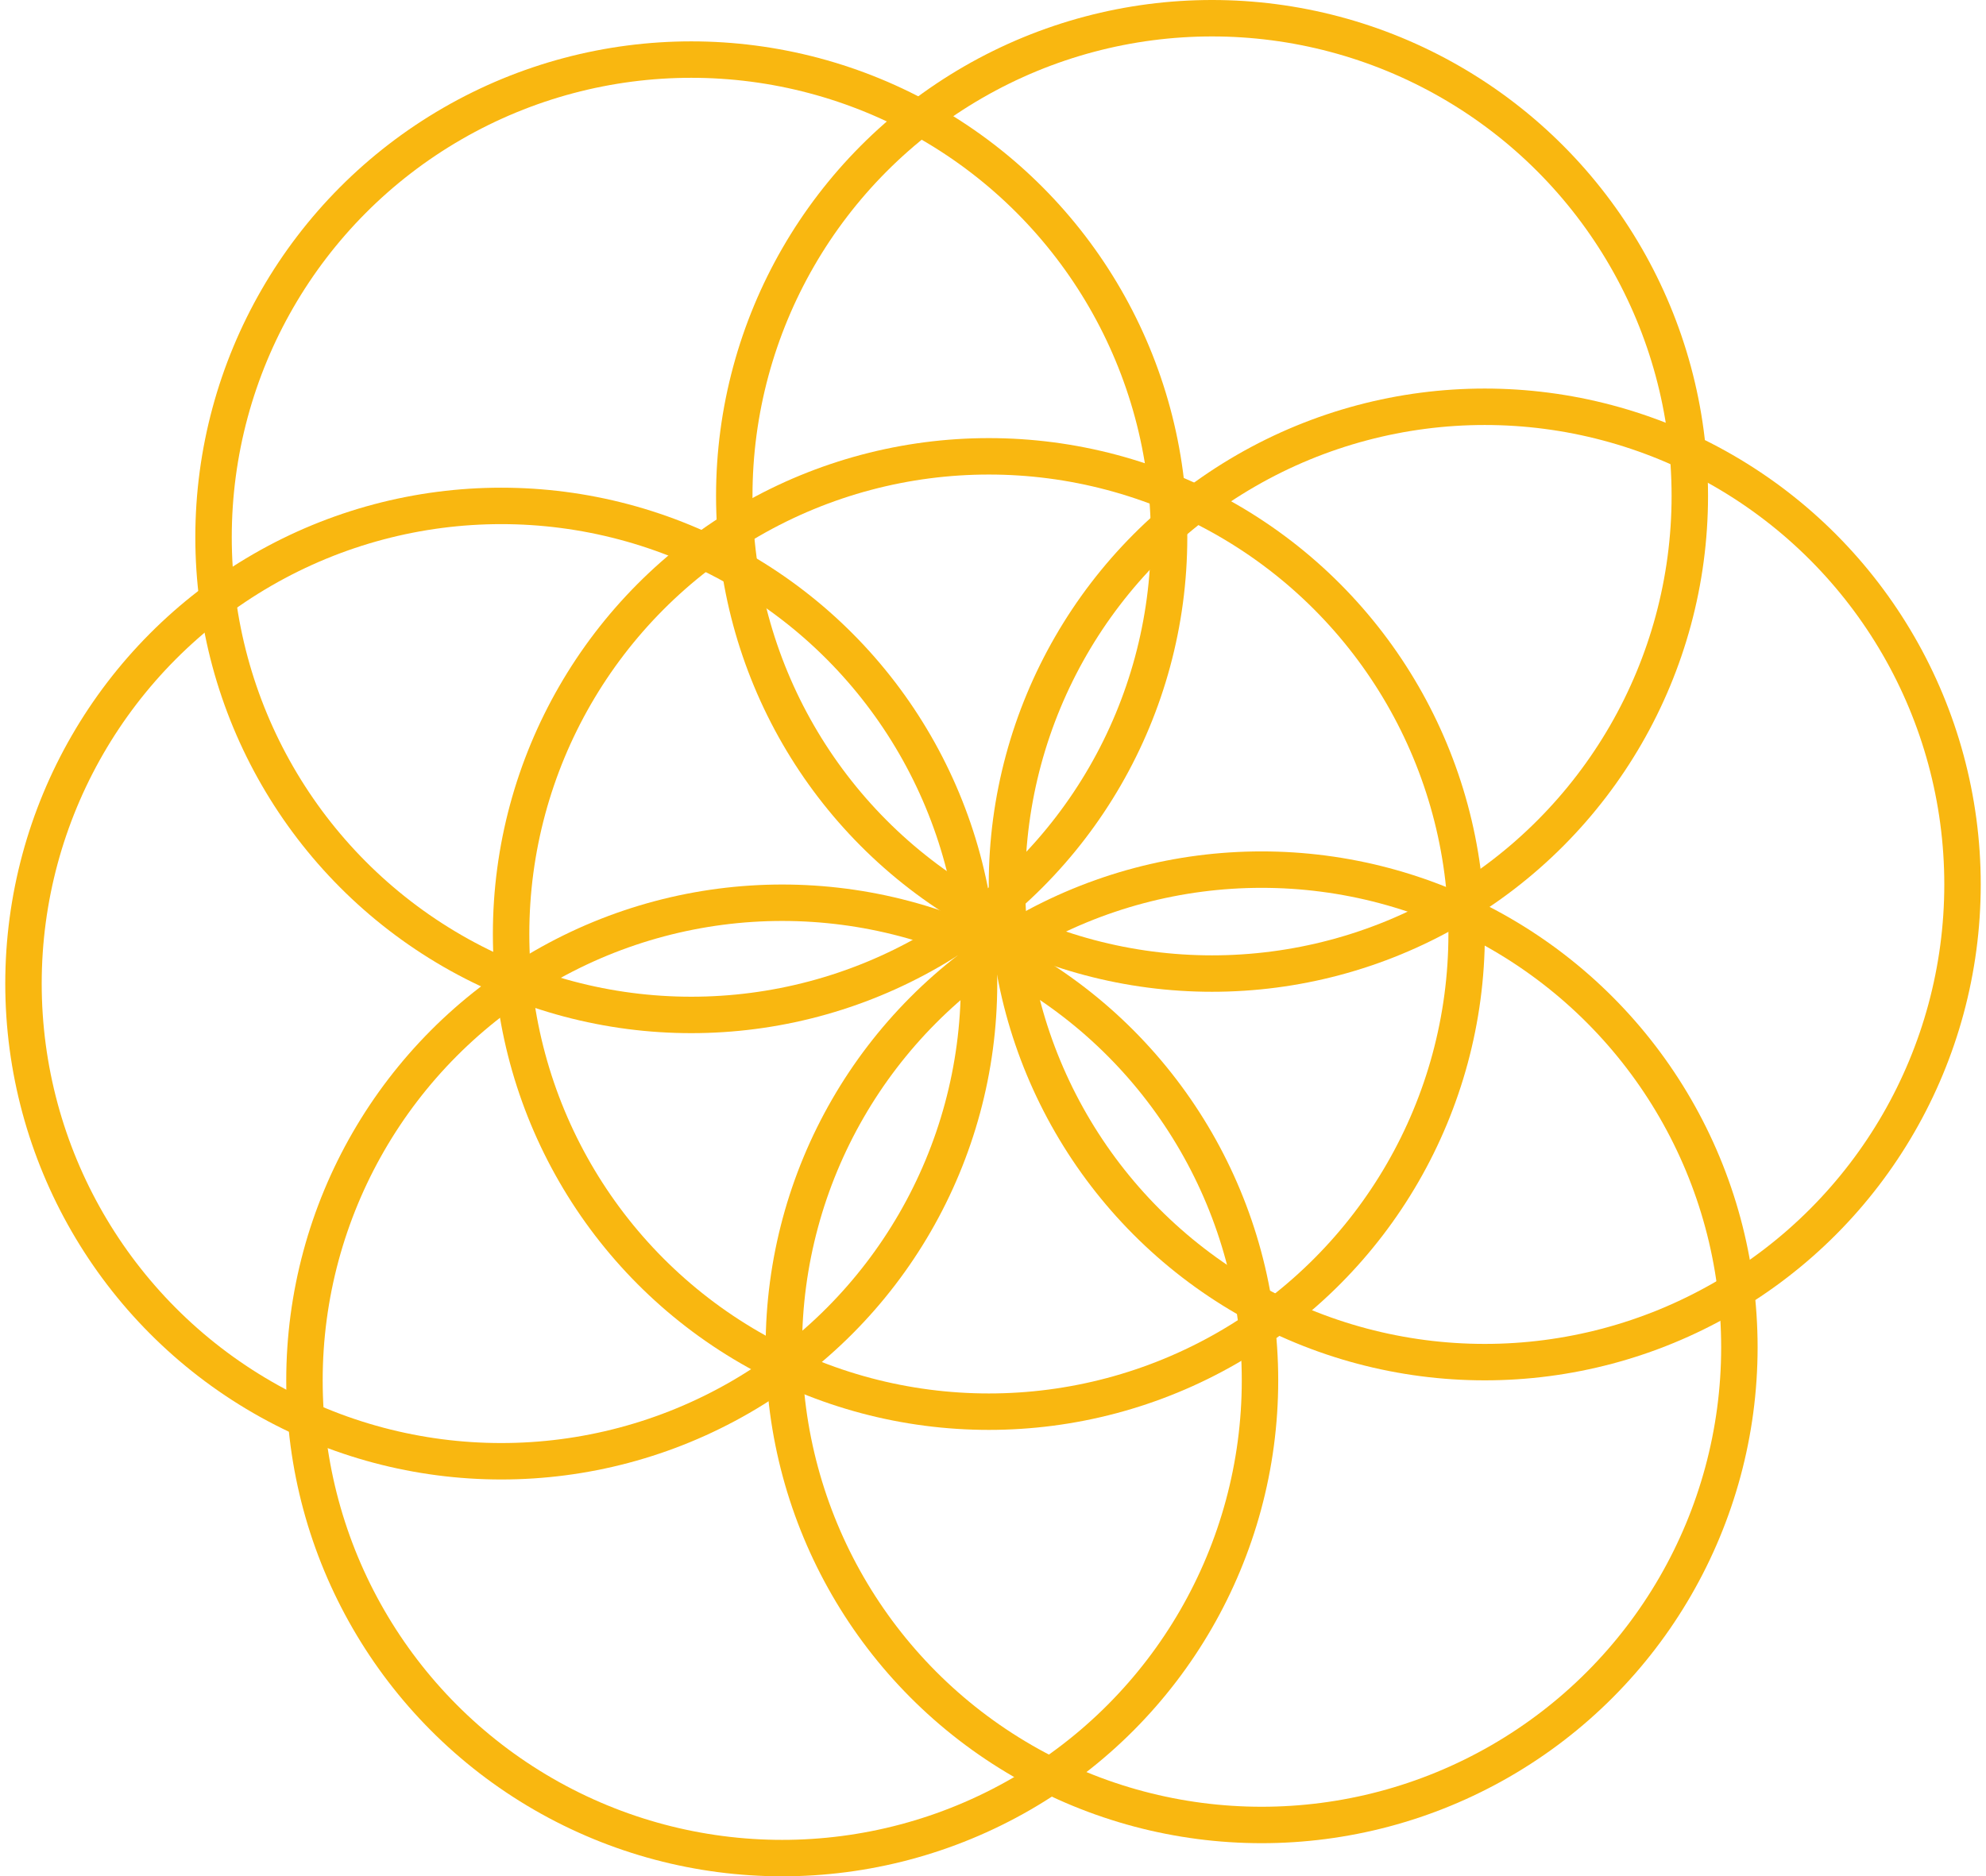
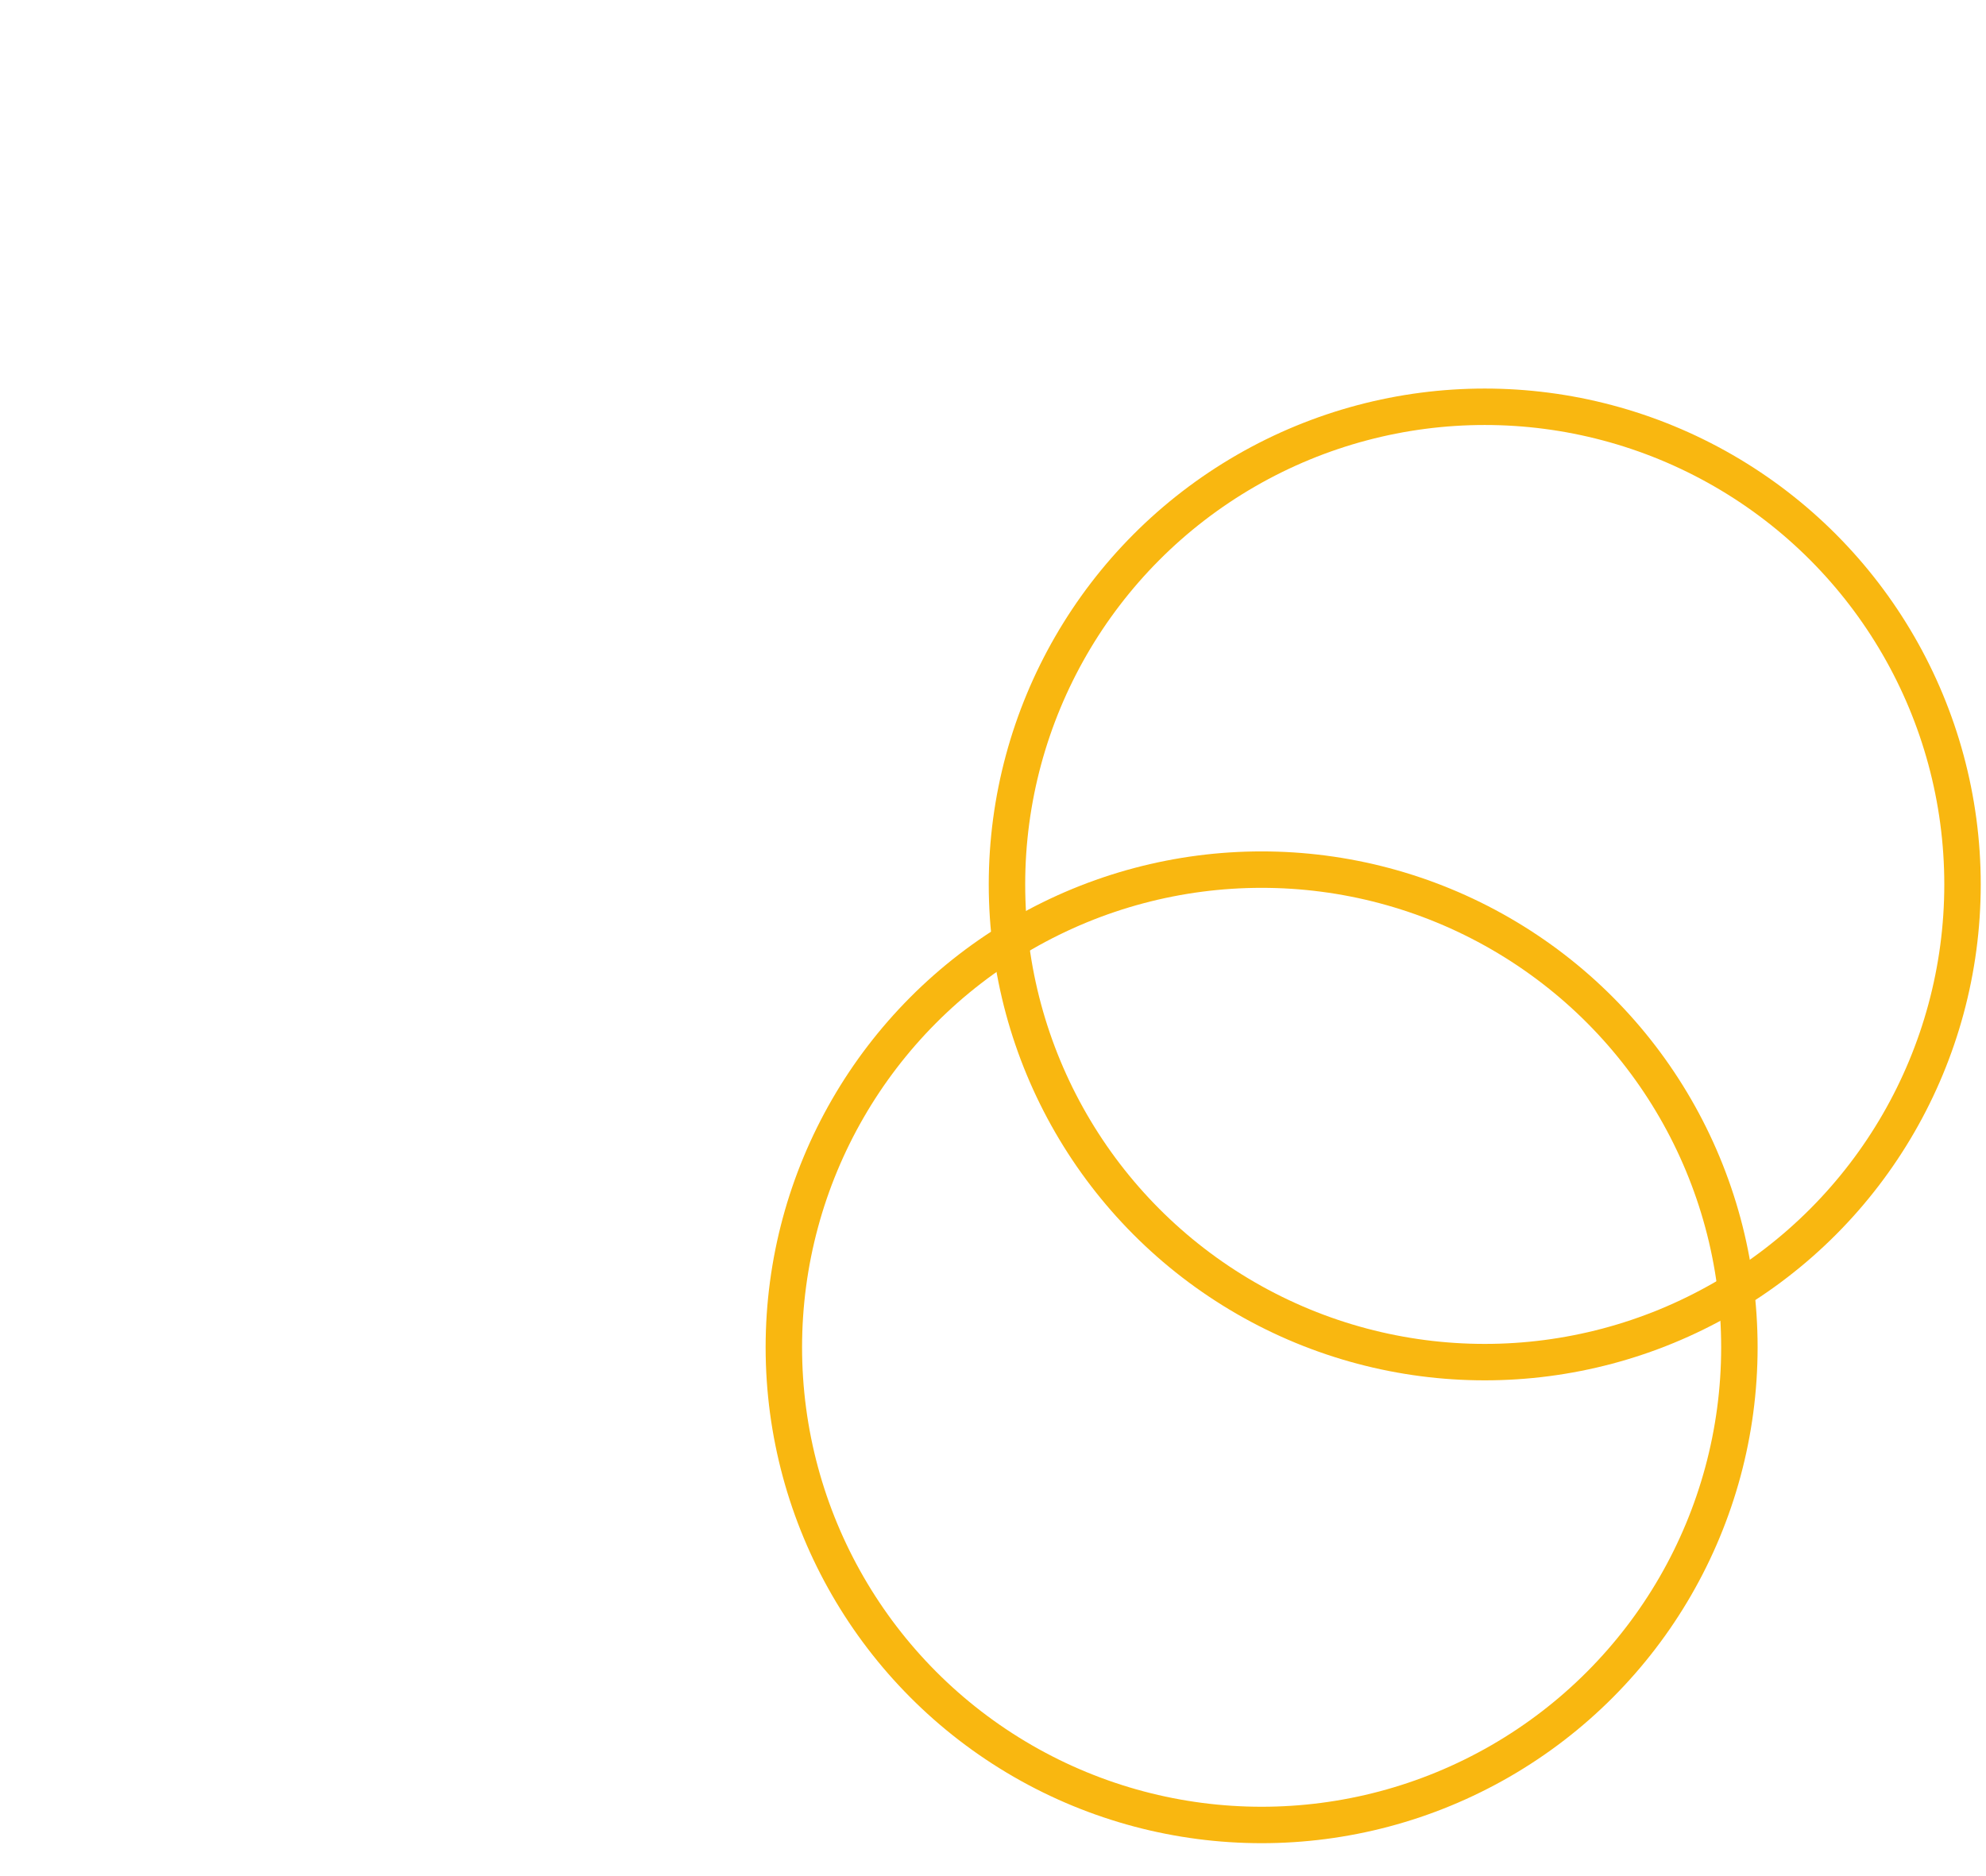
<svg xmlns="http://www.w3.org/2000/svg" width="109" height="103" viewBox="0 0 109 103" fill="none">
-   <circle cx="37.942" cy="29.493" r="26.222" stroke="#F9B710" stroke-width="2" />
-   <circle cx="42.932" cy="75.778" r="26.222" stroke="#F9B710" stroke-width="2" />
-   <circle cx="27.511" cy="53.994" r="26.222" stroke="#F9B710" stroke-width="2" />
-   <circle cx="54.273" cy="51.272" r="26.222" stroke="#F9B710" stroke-width="2" />
-   <circle cx="66.522" cy="27.222" r="26.222" stroke="#F9B710" stroke-width="2" />
  <circle cx="69.243" cy="73.96" r="26.222" stroke="#F9B710" stroke-width="2" />
  <circle cx="81.489" cy="48.552" r="26.222" stroke="#F9B710" stroke-width="2" />
</svg>